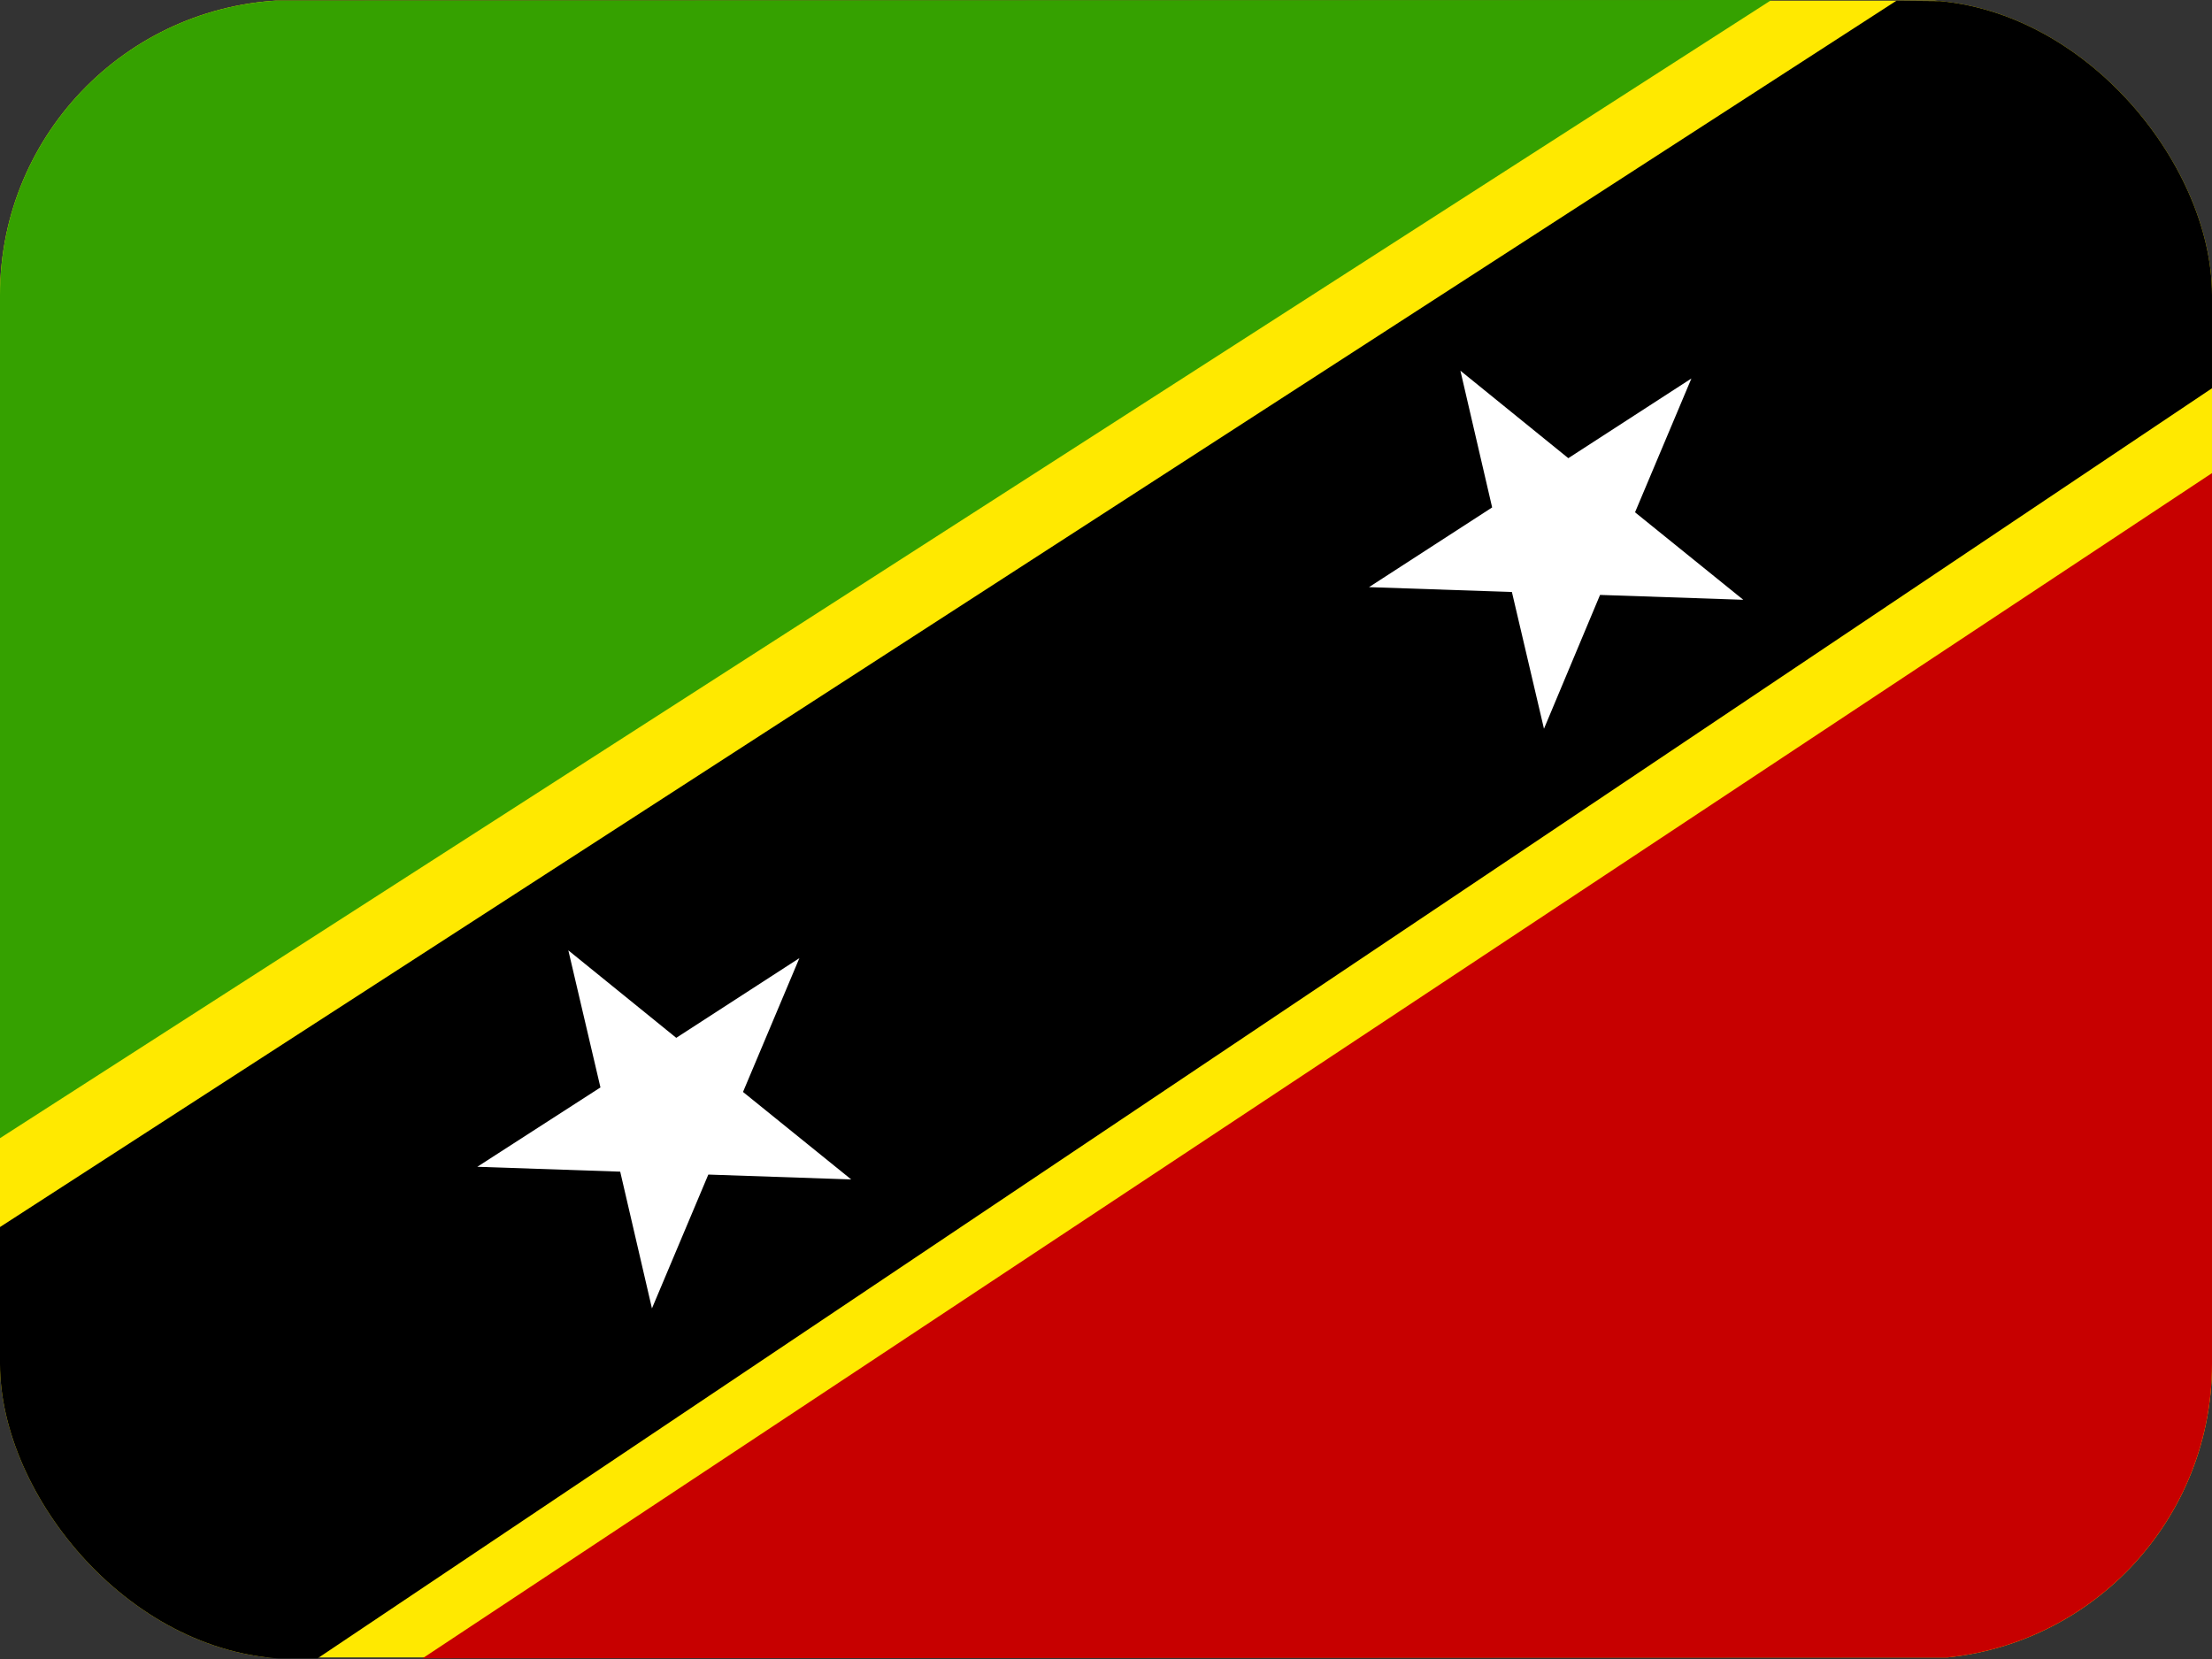
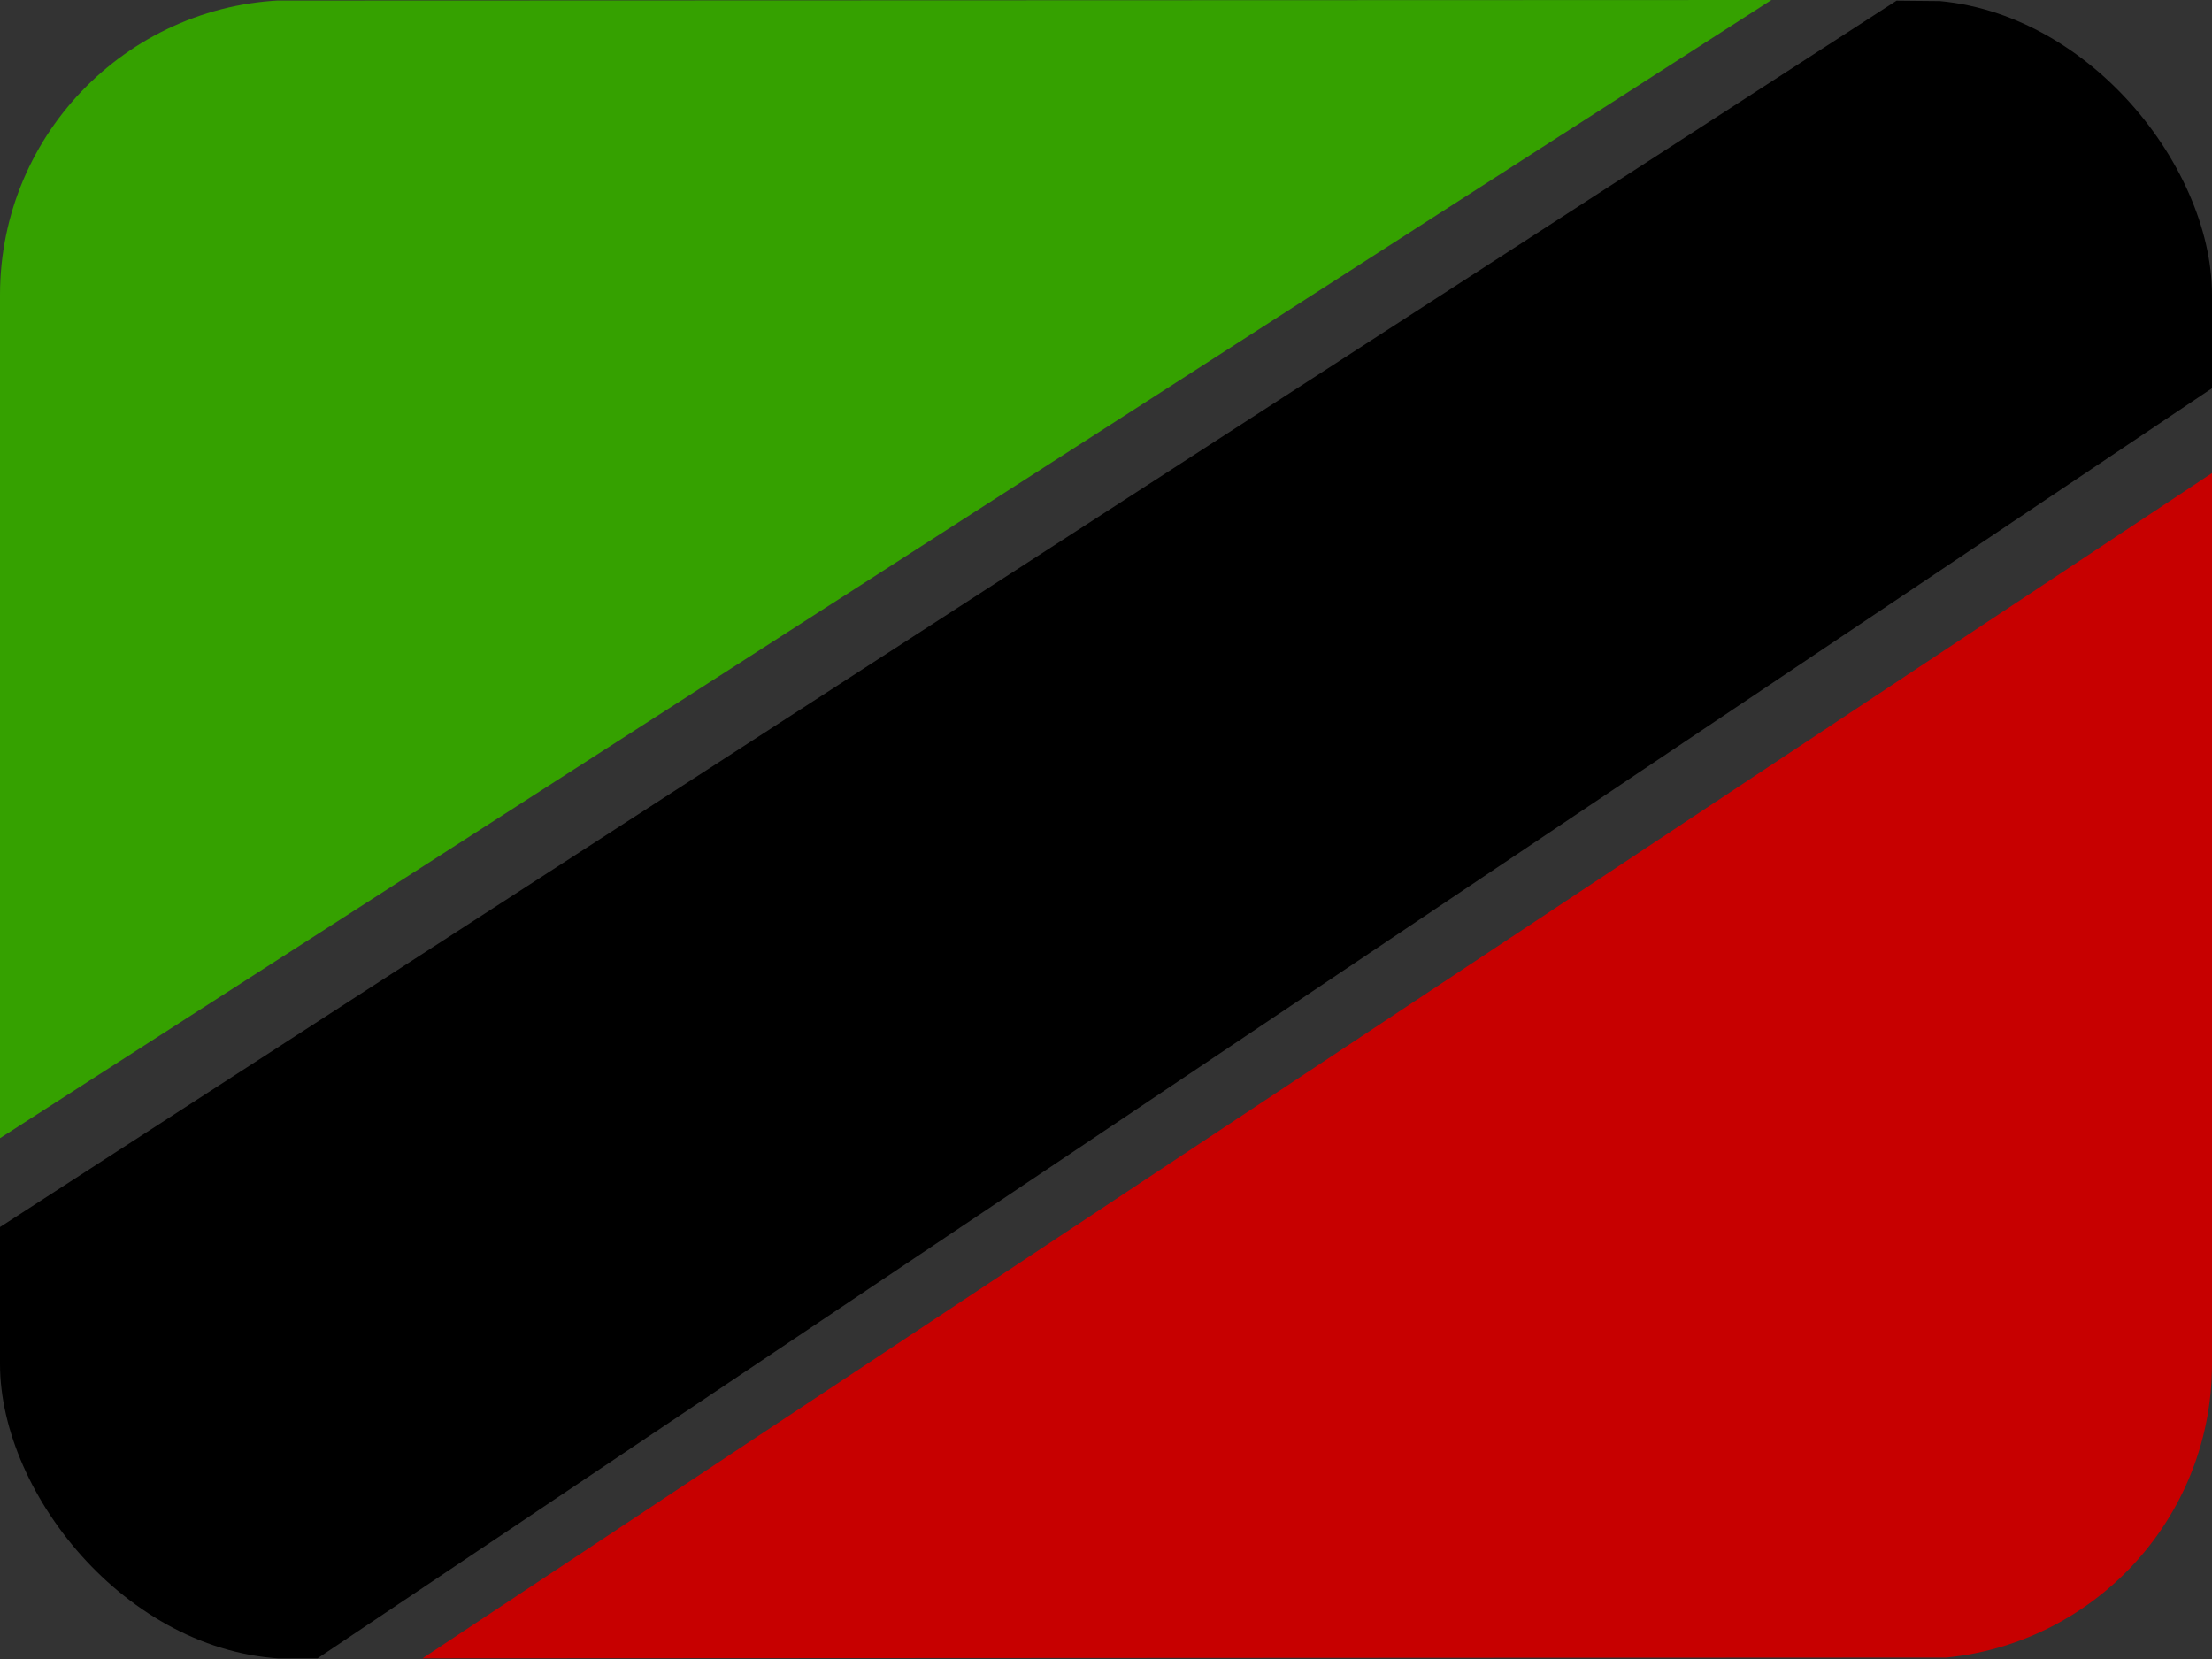
<svg xmlns="http://www.w3.org/2000/svg" width="60" height="45" viewBox="0 0 60 45" fill="none">
  <rect x="0" y="0" width="60" height="45" fill="#333333" stroke="none" />
  <g clip-path="url(#clip0_2714_14355)">
-     <path fill-rule="evenodd" clip-rule="evenodd" d="M-2.434 0.018H62.394V44.956H-2.434V0.018Z" fill="#FFE900" />
    <path fill-rule="evenodd" clip-rule="evenodd" d="M-2.469 0.018L-2.399 32.414L48.05 0L-2.469 0.018Z" fill="#35A100" />
    <path fill-rule="evenodd" clip-rule="evenodd" d="M62.473 44.956L62.35 11.276L11.461 44.982L62.473 44.956Z" fill="#C70000" />
    <path fill-rule="evenodd" clip-rule="evenodd" d="M-2.443 34.857L-2.399 45L8.614 44.982L62.377 8.938L62.324 0.123L51.443 0.018L-2.434 34.857H-2.443Z" fill="black" />
-     <path fill-rule="evenodd" clip-rule="evenodd" d="M40.474 13.764L39.613 10.055L42.54 12.428L45.879 10.266L44.35 13.896L47.286 16.269L43.401 16.137L41.88 19.767L41.01 16.058L37.134 15.926L40.474 13.764ZM16.287 29.496L15.416 25.778L18.343 28.151L21.683 25.989L20.154 29.619L23.089 31.992L19.213 31.86L17.684 35.49L16.823 31.781L12.947 31.649L16.287 29.496Z" fill="white" />
  </g>
  <defs>
    <clipPath id="clip0_2714_14355">
      <rect width="60" height="45" rx="8" fill="white" />
    </clipPath>
  </defs>
</svg>